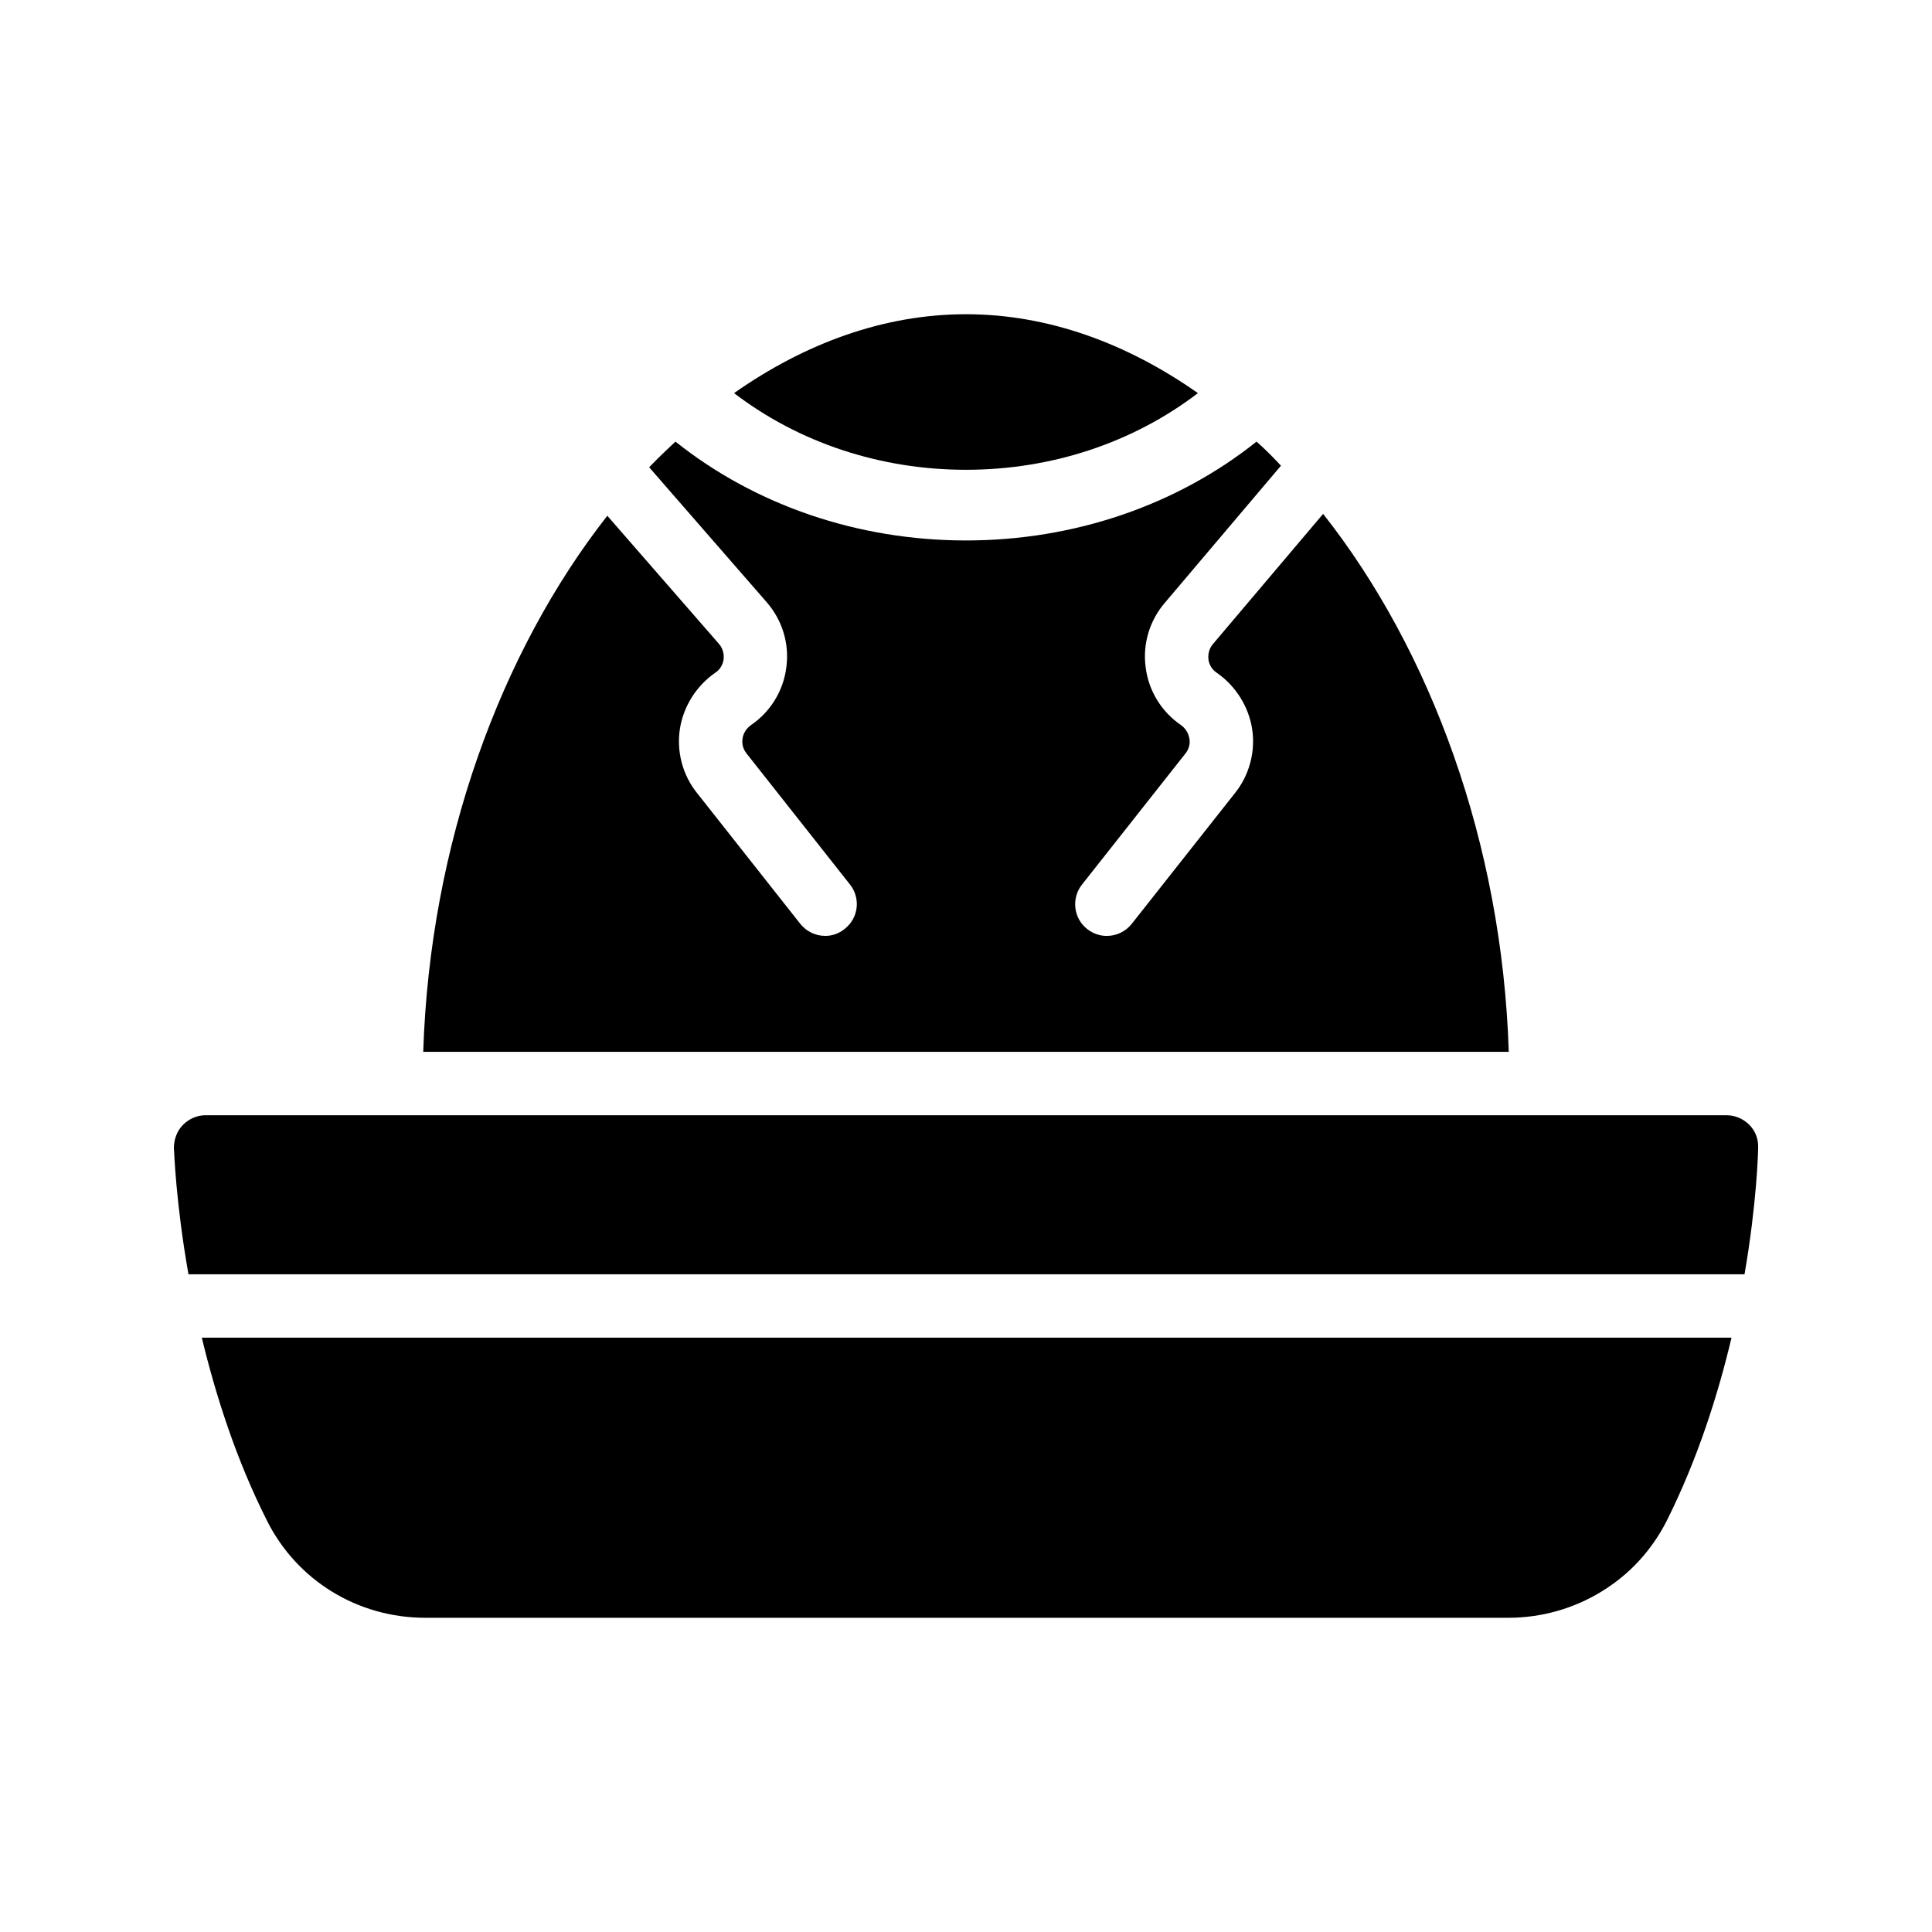
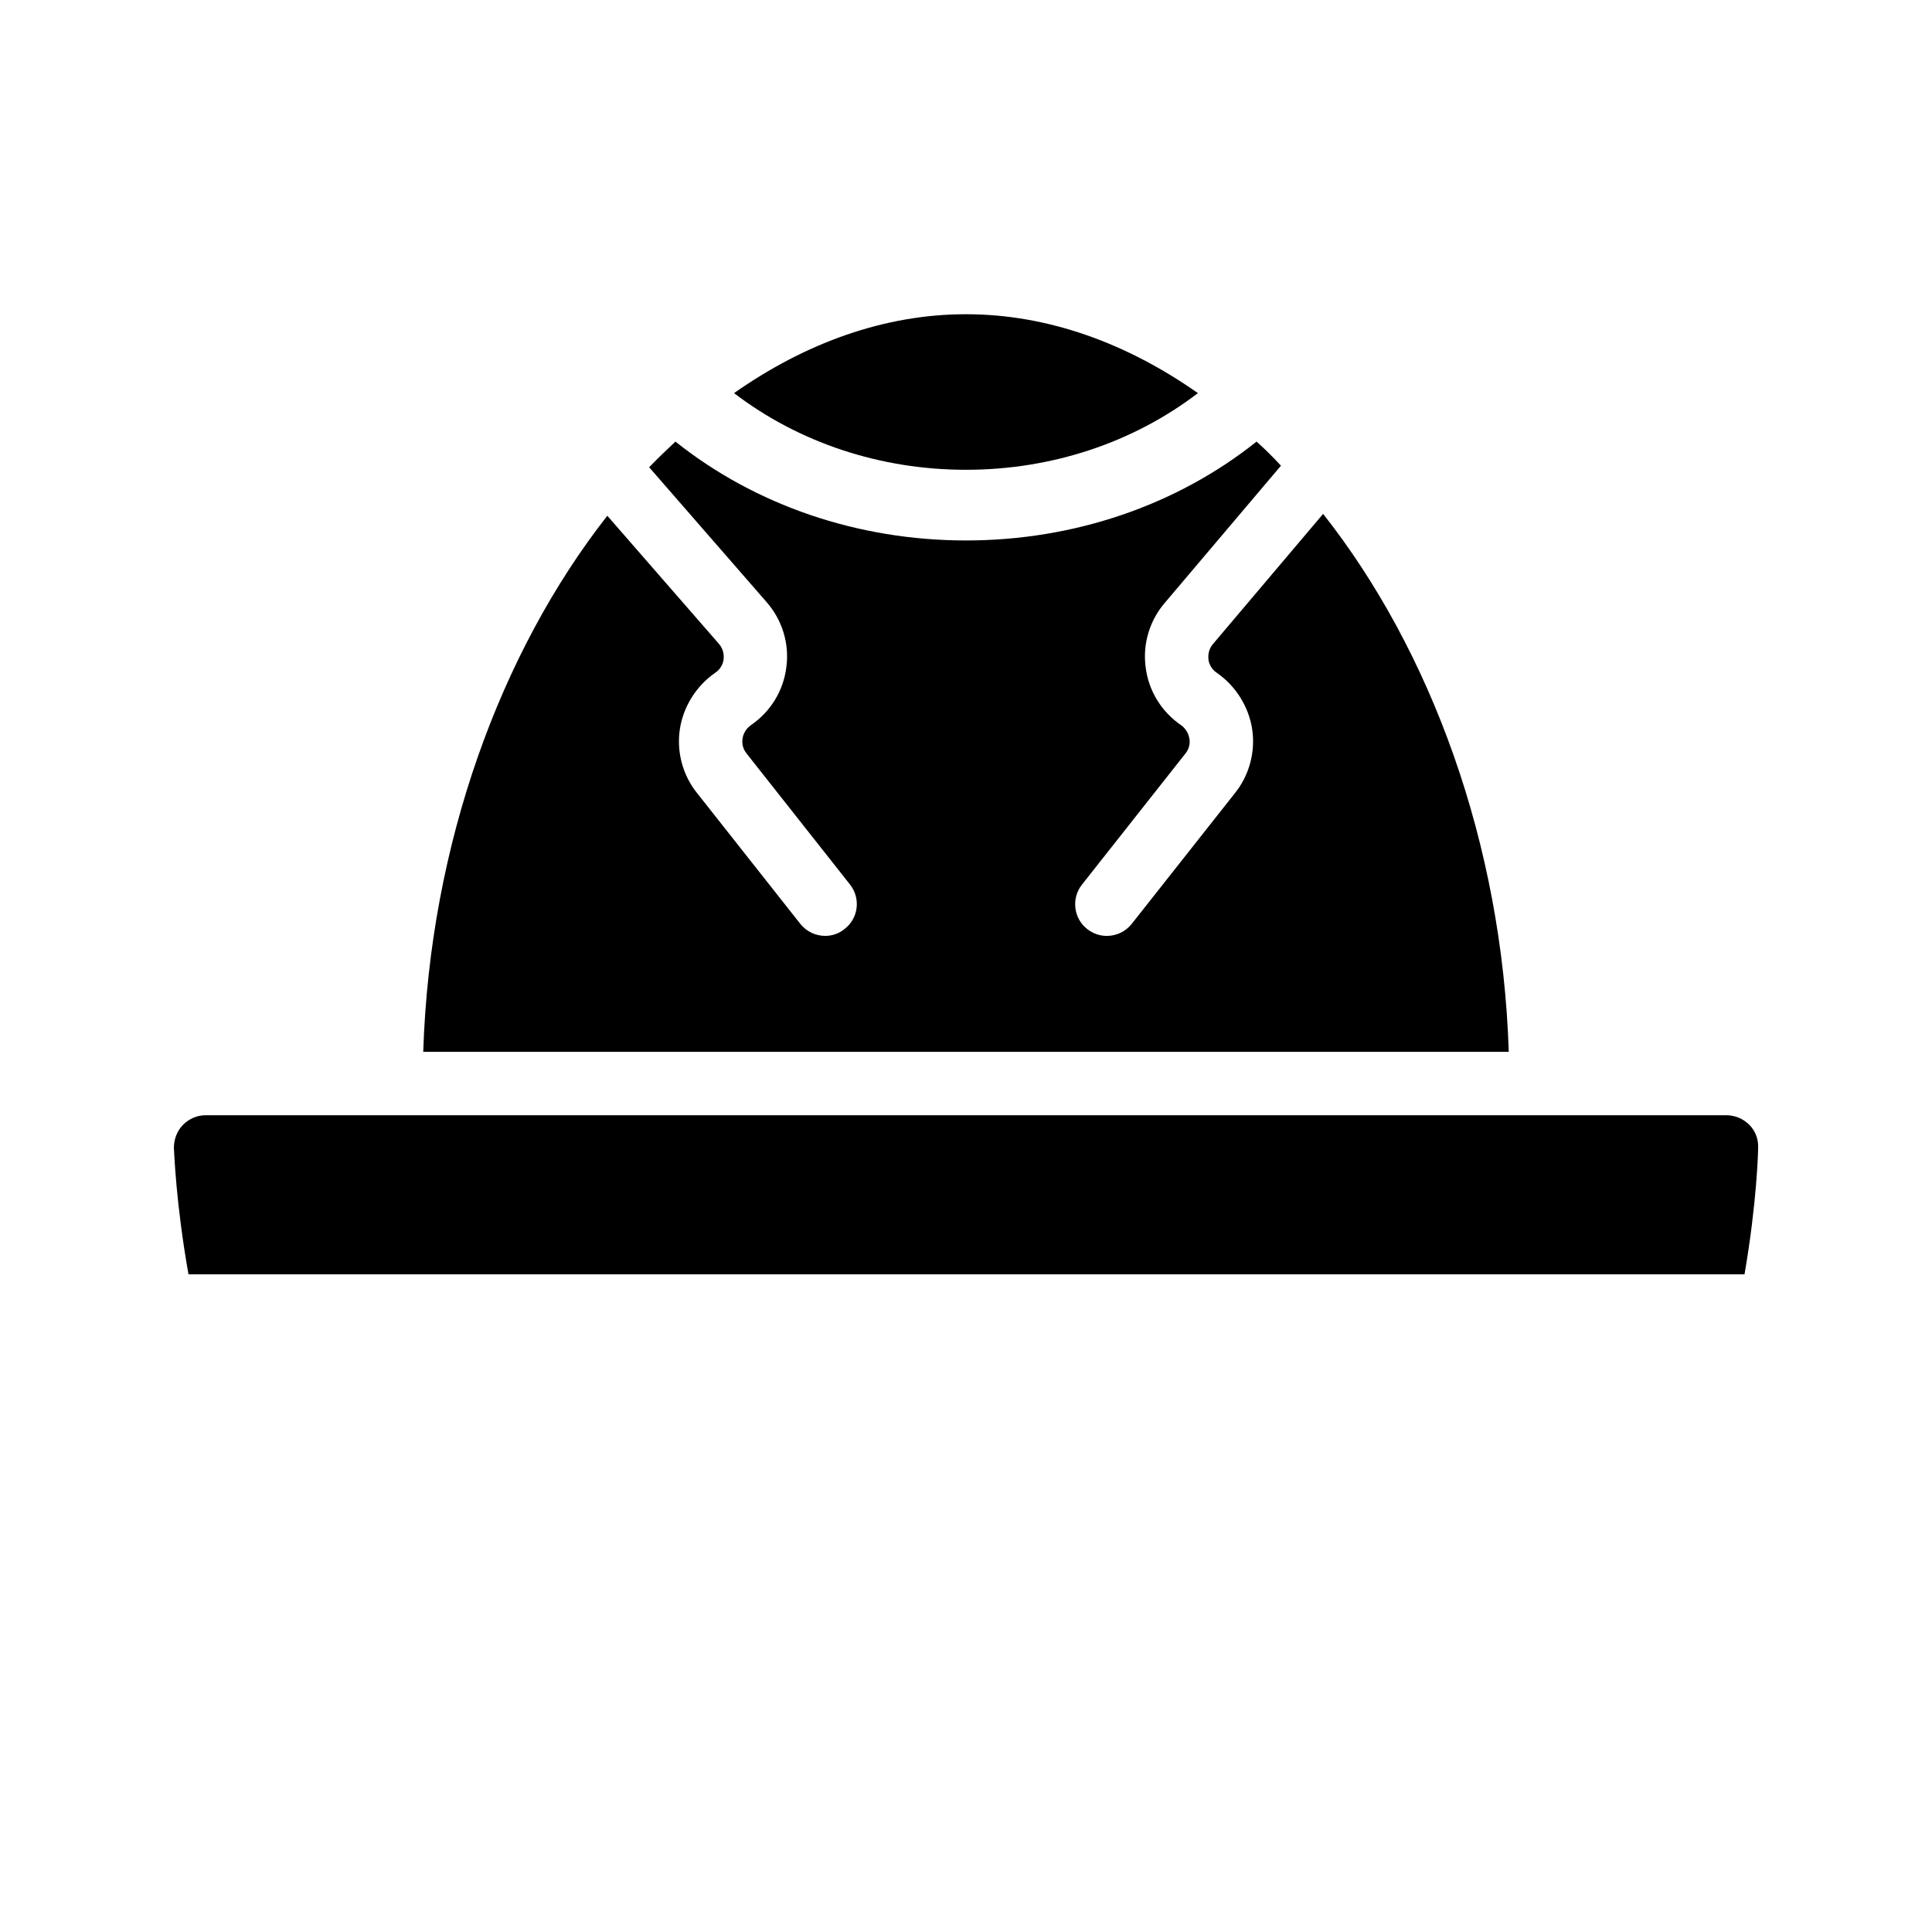
<svg xmlns="http://www.w3.org/2000/svg" fill="#000000" width="800px" height="800px" version="1.1" viewBox="144 144 512 512">
  <g>
-     <path d="m214.77 547.03c7.977 15.871 24.098 25.695 41.898 25.695h287.09c8.902 0 17.465-2.519 24.688-6.969 7.305-4.449 13.266-10.832 17.297-18.809 8.145-16.289 13.52-33.25 17.129-48.449l-405.39-0.004c3.691 15.285 9.066 32.246 17.297 48.535z" />
    <path d="m461.46 248.18c-17.129 13.098-38.711 20.32-61.465 20.32s-44.336-7.223-61.465-20.32c18.895-13.266 39.801-20.906 61.465-20.906s42.57 7.641 61.465 20.906z" />
    <path d="m543.84 422.75h-287.68c1.762-55 20.488-105.97 48.785-142.07l29.559 33.922c1.344 1.512 1.344 3.273 1.258 4.113-0.082 0.84-0.586 2.519-2.266 3.609-4.953 3.441-8.398 8.902-9.32 14.863-0.922 6.047 0.754 12.258 4.535 16.961l27.375 34.68c1.68 2.098 4.113 3.191 6.633 3.191 1.762 0 3.609-0.586 5.121-1.848 3.695-2.856 4.281-8.145 1.426-11.754l-27.375-34.68c-1.258-1.512-1.258-3.191-1.09-4.031 0.082-0.84 0.586-2.352 2.184-3.527 5.207-3.527 8.648-9.152 9.406-15.367 0.84-6.215-1.09-12.512-5.207-17.215l-31.152-35.766c2.266-2.352 4.617-4.617 6.969-6.801 21.16 16.879 48.367 26.199 77 26.199s55.84-9.32 77-26.199c2.266 2.016 4.367 4.113 6.465 6.383l-30.648 36.191c-4.113 4.703-6.047 11-5.207 17.215 0.754 6.215 4.199 11.84 9.406 15.367 1.594 1.176 2.016 2.688 2.184 3.527s0.168 2.519-1.09 4.031l-27.375 34.68c-2.856 3.609-2.266 8.902 1.344 11.754 1.594 1.258 3.441 1.848 5.207 1.848 2.519 0 4.953-1.09 6.633-3.191l27.375-34.68c3.777-4.703 5.457-10.914 4.535-16.961-0.922-5.961-4.367-11.418-9.32-14.863-1.68-1.09-2.184-2.769-2.266-3.609-0.082-0.84-0.082-2.602 1.258-4.113l29.137-34.426c28.543 36.184 47.438 87.32 49.199 142.57z" />
    <path d="m607.57 442.07c-1.594-1.594-3.777-2.519-6.047-2.519h-403.04c-2.266 0-4.367 0.922-5.961 2.519-1.598 1.594-2.438 3.863-2.438 6.129 0.082 1.09 0.504 14.527 3.863 33.504h412.37c3.273-18.977 3.609-32.496 3.609-33.586 0.086-2.269-0.754-4.453-2.352-6.047z" />
  </g>
</svg>